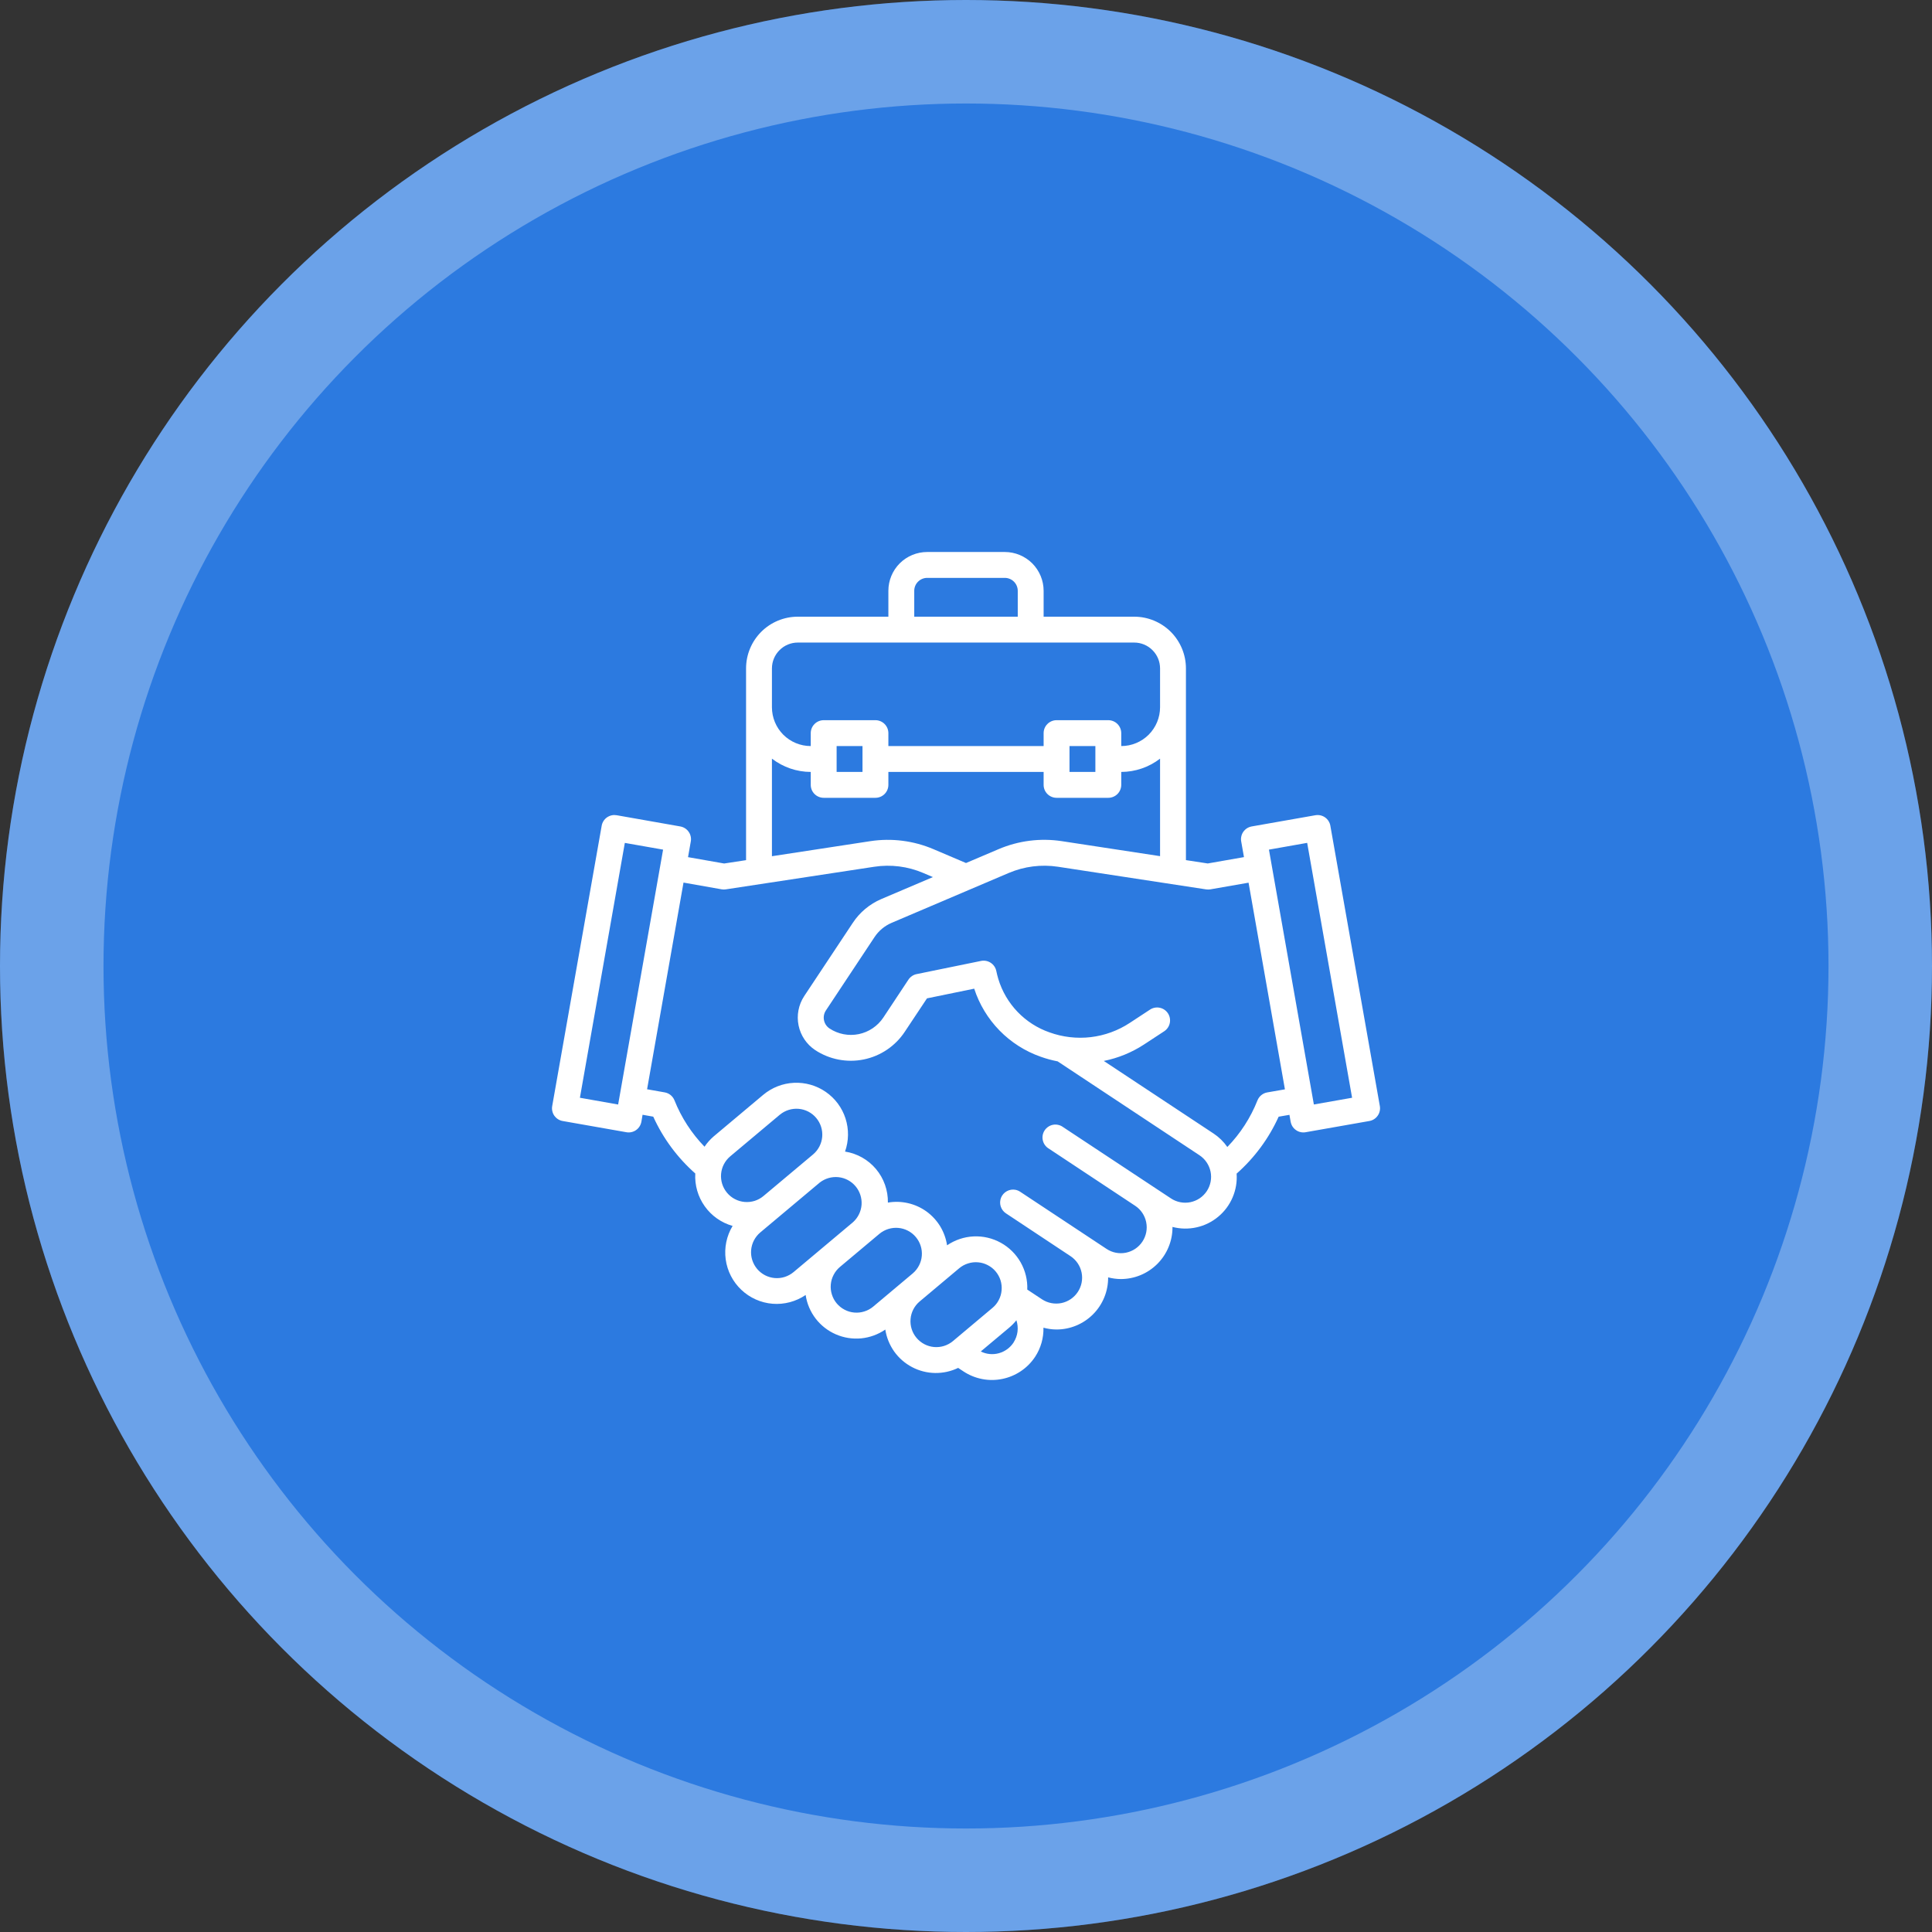
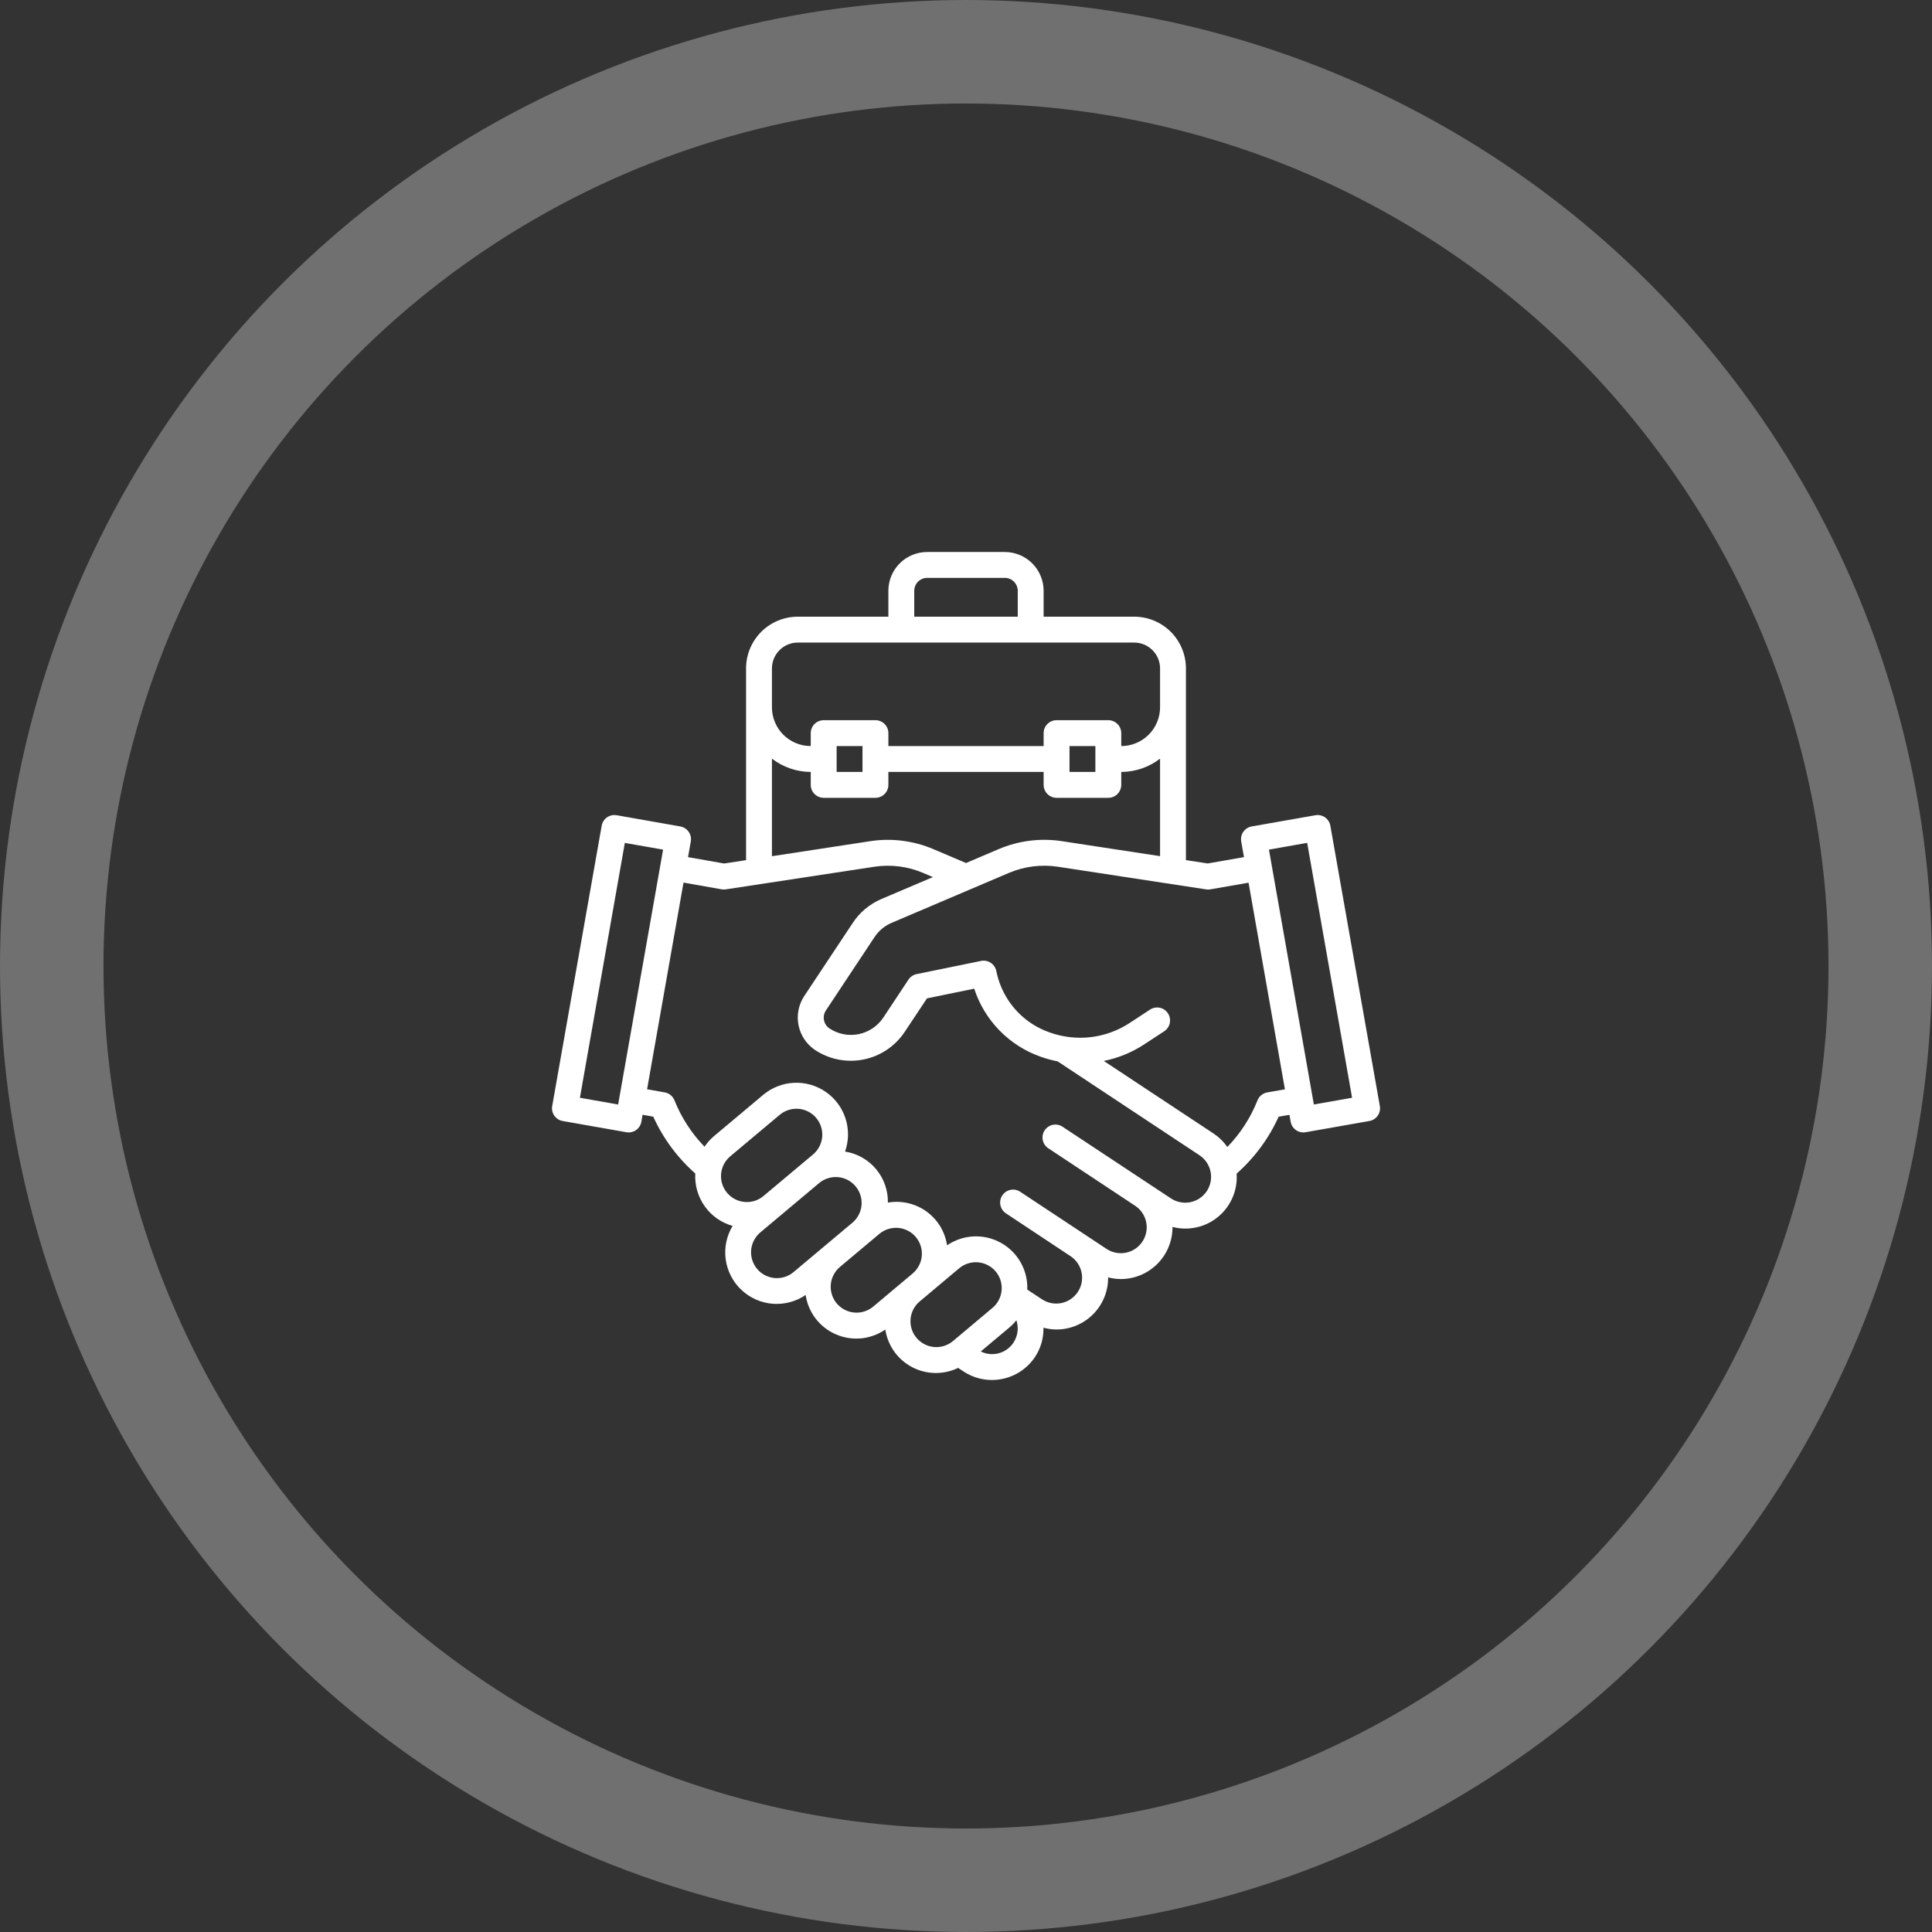
<svg xmlns="http://www.w3.org/2000/svg" width="56" height="56" viewBox="0 0 56 56" fill="none">
  <rect x="0" y="0" width="56" height="56" fill="#333333" stroke="none" />
-   <circle cx="28" cy="28" r="28" fill="#2C7AE0" />
  <circle cx="28" cy="28" r="26.5" stroke="white" stroke-opacity="0.3" stroke-width="3" />
  <g clip-path="url(#clip0_42_1485)">
    <path d="M38.561 23.935C38.553 23.886 38.535 23.84 38.508 23.798C38.482 23.756 38.448 23.721 38.407 23.692C38.367 23.664 38.321 23.644 38.273 23.633C38.225 23.623 38.175 23.622 38.127 23.63L36.281 23.955C36.233 23.964 36.186 23.982 36.144 24.008C36.103 24.035 36.067 24.069 36.038 24.11C36.01 24.15 35.99 24.196 35.98 24.244C35.969 24.292 35.968 24.342 35.977 24.39L36.057 24.844L35.007 25.028L34.375 24.931V19.375C34.375 18.977 34.217 18.596 33.936 18.314C33.654 18.033 33.273 17.875 32.875 17.875H30.25V17.125C30.25 16.827 30.131 16.541 29.92 16.329C29.709 16.119 29.423 16 29.125 16H26.875C26.576 16 26.29 16.119 26.079 16.329C25.868 16.541 25.75 16.827 25.75 17.125V17.875H23.125C22.727 17.875 22.346 18.033 22.064 18.314C21.783 18.596 21.625 18.977 21.625 19.375V24.932L20.99 25.029L19.943 24.845L20.023 24.39C20.032 24.342 20.031 24.292 20.02 24.244C20.01 24.196 19.99 24.15 19.961 24.11C19.933 24.069 19.897 24.035 19.855 24.008C19.814 23.982 19.767 23.964 19.719 23.955L17.875 23.63C17.826 23.622 17.777 23.622 17.728 23.633C17.68 23.644 17.635 23.664 17.594 23.692C17.554 23.72 17.519 23.756 17.493 23.798C17.466 23.84 17.448 23.886 17.44 23.935L16.006 32.058C15.997 32.107 15.998 32.157 16.009 32.205C16.019 32.253 16.039 32.298 16.067 32.339C16.096 32.379 16.132 32.414 16.173 32.44C16.215 32.467 16.262 32.485 16.31 32.493L18.156 32.818C18.205 32.827 18.255 32.826 18.303 32.815C18.351 32.804 18.396 32.785 18.437 32.756C18.477 32.728 18.511 32.692 18.538 32.65C18.564 32.609 18.582 32.562 18.591 32.514L18.625 32.312L18.935 32.367C19.22 32.996 19.636 33.557 20.153 34.014C20.134 34.353 20.23 34.688 20.427 34.964C20.623 35.241 20.909 35.442 21.235 35.534C21.059 35.825 20.989 36.168 21.035 36.505C21.081 36.842 21.241 37.153 21.488 37.386C21.735 37.62 22.055 37.763 22.393 37.79C22.733 37.817 23.071 37.727 23.352 37.536C23.389 37.785 23.489 38.02 23.642 38.22C23.796 38.42 23.998 38.577 24.229 38.677C24.46 38.777 24.712 38.817 24.963 38.793C25.213 38.768 25.454 38.68 25.661 38.538C25.696 38.767 25.785 38.985 25.919 39.175C26.054 39.364 26.232 39.519 26.438 39.627C26.643 39.735 26.871 39.793 27.104 39.797C27.336 39.8 27.566 39.75 27.775 39.648V39.651L27.925 39.75C28.089 39.859 28.273 39.934 28.467 39.972C28.66 40.01 28.859 40.009 29.052 39.969C29.245 39.93 29.428 39.853 29.592 39.743C29.755 39.633 29.895 39.492 30.004 39.327C30.168 39.077 30.252 38.783 30.245 38.484C30.366 38.517 30.492 38.535 30.618 38.536C30.816 38.537 31.012 38.498 31.195 38.422C31.378 38.346 31.545 38.235 31.684 38.094C31.824 37.954 31.934 37.787 32.009 37.603C32.084 37.42 32.121 37.223 32.12 37.025C32.239 37.056 32.362 37.073 32.485 37.074C32.683 37.074 32.879 37.035 33.062 36.959C33.245 36.883 33.41 36.771 33.55 36.631C33.689 36.49 33.8 36.324 33.874 36.14C33.949 35.957 33.987 35.761 33.985 35.563C34.214 35.623 34.453 35.627 34.684 35.575C34.915 35.524 35.13 35.418 35.311 35.267C35.493 35.116 35.636 34.924 35.728 34.707C35.821 34.489 35.861 34.253 35.844 34.018C36.362 33.56 36.778 32.998 37.062 32.368L37.375 32.314L37.41 32.514C37.419 32.562 37.437 32.609 37.463 32.651C37.49 32.692 37.524 32.728 37.565 32.756C37.605 32.785 37.651 32.805 37.699 32.815C37.747 32.826 37.797 32.827 37.845 32.818L39.691 32.493C39.739 32.485 39.786 32.467 39.828 32.44C39.869 32.414 39.905 32.379 39.933 32.339C39.962 32.298 39.982 32.253 39.992 32.205C40.003 32.157 40.004 32.107 39.995 32.058L38.561 23.935ZM26.5 17.125C26.5 17.026 26.539 16.93 26.61 16.86C26.68 16.79 26.776 16.75 26.875 16.75H29.125C29.224 16.75 29.32 16.79 29.39 16.86C29.46 16.93 29.5 17.026 29.5 17.125V17.875H26.5V17.125ZM22.375 19.375C22.375 19.176 22.454 18.985 22.595 18.845C22.735 18.704 22.926 18.625 23.125 18.625H32.875C33.074 18.625 33.265 18.704 33.405 18.845C33.546 18.985 33.625 19.176 33.625 19.375V20.5C33.625 20.798 33.506 21.084 33.295 21.296C33.084 21.506 32.798 21.625 32.5 21.625V21.25C32.5 21.151 32.46 21.055 32.39 20.985C32.32 20.915 32.224 20.875 32.125 20.875H30.625C30.526 20.875 30.43 20.915 30.36 20.985C30.289 21.055 30.25 21.151 30.25 21.25V21.625H25.75V21.25C25.75 21.151 25.71 21.055 25.64 20.985C25.57 20.915 25.474 20.875 25.375 20.875H23.875C23.776 20.875 23.68 20.915 23.61 20.985C23.539 21.055 23.5 21.151 23.5 21.25V21.625C23.201 21.625 22.915 21.506 22.704 21.296C22.493 21.084 22.375 20.798 22.375 20.5V19.375ZM31.75 21.625V22.375H31V21.625H31.75ZM25 21.625V22.375H24.25V21.625H25ZM22.375 21.99C22.698 22.238 23.093 22.374 23.5 22.375V22.75C23.5 22.849 23.539 22.945 23.61 23.015C23.68 23.085 23.776 23.125 23.875 23.125H25.375C25.474 23.125 25.57 23.085 25.64 23.015C25.71 22.945 25.75 22.849 25.75 22.75V22.375H30.25V22.75C30.25 22.849 30.289 22.945 30.36 23.015C30.43 23.085 30.526 23.125 30.625 23.125H32.125C32.224 23.125 32.32 23.085 32.39 23.015C32.46 22.945 32.5 22.849 32.5 22.75V22.375C32.907 22.374 33.302 22.238 33.625 21.99V24.816L30.775 24.381C30.155 24.287 29.522 24.367 28.945 24.613L28 25.015L27.058 24.614C26.48 24.368 25.845 24.287 25.224 24.382L22.375 24.818V21.99ZM17.917 32.015L16.809 31.819L18.111 24.432L19.22 24.627L17.917 32.015ZM21.074 34.574C20.946 34.421 20.884 34.225 20.901 34.026C20.918 33.828 21.014 33.645 21.166 33.517L22.602 32.312C22.755 32.185 22.952 32.123 23.15 32.14C23.348 32.157 23.531 32.252 23.659 32.405C23.787 32.557 23.849 32.754 23.832 32.952C23.815 33.15 23.719 33.334 23.567 33.462L22.13 34.667C22.055 34.73 21.968 34.778 21.874 34.808C21.78 34.837 21.681 34.848 21.583 34.839C21.485 34.831 21.389 34.803 21.302 34.757C21.214 34.712 21.137 34.649 21.074 34.574ZM23.002 36.872C22.926 36.935 22.839 36.983 22.745 37.013C22.651 37.043 22.552 37.053 22.454 37.045C22.356 37.036 22.261 37.008 22.173 36.963C22.086 36.917 22.008 36.855 21.945 36.78C21.882 36.704 21.834 36.617 21.804 36.523C21.774 36.429 21.764 36.33 21.772 36.232C21.781 36.134 21.809 36.038 21.854 35.951C21.9 35.864 21.962 35.786 22.037 35.723L23.762 34.276C23.916 34.157 24.109 34.101 24.303 34.121C24.496 34.141 24.674 34.236 24.799 34.385C24.924 34.534 24.986 34.726 24.973 34.92C24.959 35.114 24.87 35.295 24.726 35.425L23.002 36.872ZM25.31 37.873C25.235 37.936 25.147 37.984 25.053 38.013C24.959 38.043 24.861 38.054 24.762 38.045C24.664 38.037 24.569 38.009 24.482 37.963C24.394 37.918 24.317 37.855 24.253 37.78C24.19 37.705 24.142 37.617 24.113 37.523C24.083 37.429 24.072 37.331 24.081 37.232C24.089 37.134 24.117 37.039 24.163 36.952C24.208 36.864 24.27 36.787 24.346 36.723L25.495 35.759C25.648 35.634 25.844 35.574 26.041 35.592C26.237 35.61 26.419 35.705 26.546 35.857C26.673 36.008 26.735 36.203 26.719 36.4C26.703 36.597 26.609 36.779 26.459 36.908L25.31 37.873ZM27.618 38.875C27.465 39.001 27.269 39.062 27.072 39.044C26.875 39.026 26.693 38.93 26.566 38.779C26.438 38.627 26.376 38.431 26.393 38.234C26.409 38.037 26.503 37.854 26.654 37.726L27.803 36.761C27.878 36.698 27.966 36.65 28.06 36.621C28.154 36.591 28.252 36.58 28.351 36.589C28.449 36.597 28.544 36.625 28.631 36.671C28.719 36.716 28.797 36.778 28.86 36.854C28.923 36.929 28.971 37.016 29.001 37.11C29.03 37.204 29.041 37.303 29.032 37.401C29.024 37.499 28.996 37.595 28.95 37.682C28.905 37.77 28.843 37.847 28.767 37.91L27.618 38.875ZM29.378 38.915C29.278 39.066 29.127 39.176 28.952 39.224C28.777 39.272 28.591 39.254 28.428 39.173L29.249 38.485C29.327 38.42 29.398 38.347 29.461 38.268C29.496 38.375 29.507 38.488 29.493 38.6C29.479 38.711 29.439 38.818 29.378 38.913V38.915ZM34.98 34.525C34.925 34.607 34.855 34.678 34.774 34.733C34.692 34.788 34.6 34.826 34.504 34.846C34.407 34.866 34.308 34.866 34.211 34.847C34.114 34.828 34.022 34.791 33.94 34.736L30.812 32.668C30.771 32.638 30.725 32.617 30.675 32.606C30.626 32.594 30.575 32.593 30.525 32.602C30.475 32.611 30.428 32.63 30.386 32.658C30.343 32.686 30.307 32.722 30.279 32.765C30.251 32.807 30.232 32.855 30.223 32.904C30.214 32.954 30.215 33.005 30.227 33.055C30.238 33.104 30.259 33.151 30.289 33.192C30.319 33.233 30.357 33.267 30.4 33.293L32.903 34.95C33.069 35.059 33.184 35.231 33.223 35.426C33.263 35.621 33.223 35.823 33.113 35.989C33.003 36.155 32.832 36.27 32.637 36.31C32.442 36.349 32.239 36.31 32.074 36.2L29.571 34.544C29.529 34.516 29.483 34.497 29.433 34.487C29.348 34.471 29.26 34.485 29.184 34.527C29.108 34.569 29.049 34.635 29.016 34.715C28.984 34.796 28.98 34.885 29.006 34.968C29.032 35.05 29.085 35.122 29.157 35.169L31.032 36.412C31.197 36.522 31.312 36.693 31.351 36.888C31.39 37.082 31.35 37.284 31.24 37.449C31.131 37.614 30.96 37.73 30.766 37.77C30.572 37.809 30.37 37.771 30.204 37.662L29.776 37.379C29.787 37.104 29.72 36.831 29.585 36.592C29.449 36.352 29.25 36.155 29.009 36.022C28.768 35.889 28.495 35.825 28.22 35.838C27.945 35.851 27.679 35.941 27.451 36.096C27.422 35.901 27.354 35.714 27.252 35.545C27.149 35.377 27.014 35.231 26.854 35.115C26.694 35 26.513 34.918 26.321 34.874C26.129 34.83 25.93 34.824 25.736 34.858C25.742 34.503 25.62 34.158 25.392 33.886C25.164 33.614 24.845 33.434 24.494 33.379C24.604 33.069 24.608 32.732 24.508 32.42C24.407 32.107 24.206 31.836 23.935 31.649C23.665 31.463 23.341 31.37 23.013 31.386C22.685 31.401 22.371 31.525 22.12 31.736L20.683 32.942C20.583 33.029 20.495 33.128 20.421 33.238C20.046 32.851 19.75 32.395 19.55 31.894C19.526 31.834 19.488 31.782 19.438 31.741C19.389 31.701 19.329 31.674 19.266 31.663L18.756 31.573L19.812 25.582L20.92 25.778C20.96 25.785 21.002 25.785 21.042 25.778L25.337 25.124C25.82 25.05 26.314 25.112 26.762 25.304L27.041 25.423L25.544 26.06C25.208 26.204 24.921 26.443 24.719 26.749L23.308 28.876C23.145 29.126 23.087 29.43 23.147 29.723C23.207 30.015 23.38 30.272 23.628 30.437C24.043 30.71 24.549 30.808 25.036 30.709C25.523 30.61 25.951 30.321 26.225 29.907L26.869 28.938L28.238 28.657C28.386 29.112 28.637 29.527 28.971 29.869C29.305 30.211 29.714 30.472 30.165 30.63C30.325 30.687 30.489 30.732 30.656 30.764L34.768 33.486C34.934 33.596 35.049 33.767 35.089 33.962C35.129 34.157 35.089 34.359 34.98 34.525ZM36.733 31.664C36.669 31.675 36.61 31.702 36.56 31.743C36.51 31.783 36.472 31.836 36.448 31.896C36.249 32.399 35.952 32.858 35.575 33.246C35.469 33.094 35.336 32.963 35.182 32.86L31.994 30.752C32.409 30.669 32.803 30.508 33.157 30.277L33.746 29.891C33.829 29.836 33.887 29.751 33.907 29.653C33.927 29.556 33.908 29.454 33.853 29.371C33.799 29.288 33.713 29.23 33.616 29.21C33.518 29.19 33.417 29.209 33.334 29.264L32.746 29.65C32.407 29.873 32.02 30.014 31.616 30.062C31.213 30.109 30.803 30.062 30.421 29.924C30.07 29.802 29.752 29.598 29.494 29.329C29.236 29.06 29.045 28.734 28.937 28.378C28.914 28.303 28.895 28.223 28.878 28.144C28.858 28.047 28.8 27.962 28.717 27.907C28.634 27.853 28.533 27.833 28.436 27.853L26.568 28.235C26.471 28.255 26.386 28.313 26.331 28.396L25.604 29.494C25.439 29.742 25.182 29.915 24.89 29.975C24.598 30.034 24.295 29.976 24.046 29.812C23.962 29.757 23.904 29.671 23.884 29.573C23.864 29.476 23.883 29.374 23.938 29.29L25.348 27.163C25.469 26.98 25.64 26.837 25.842 26.75L29.24 25.303C29.689 25.112 30.182 25.05 30.665 25.123L34.958 25.779C34.999 25.785 35.039 25.785 35.08 25.779L36.19 25.585L37.244 31.575L36.733 31.664ZM38.083 32.014L36.781 24.627L37.889 24.431L39.191 31.819L38.083 32.014Z" fill="white" />
  </g>
  <defs>
    <clipPath id="clip0_42_1485">
      <rect width="24" height="24" fill="white" transform="translate(16 16)" />
    </clipPath>
  </defs>
</svg>